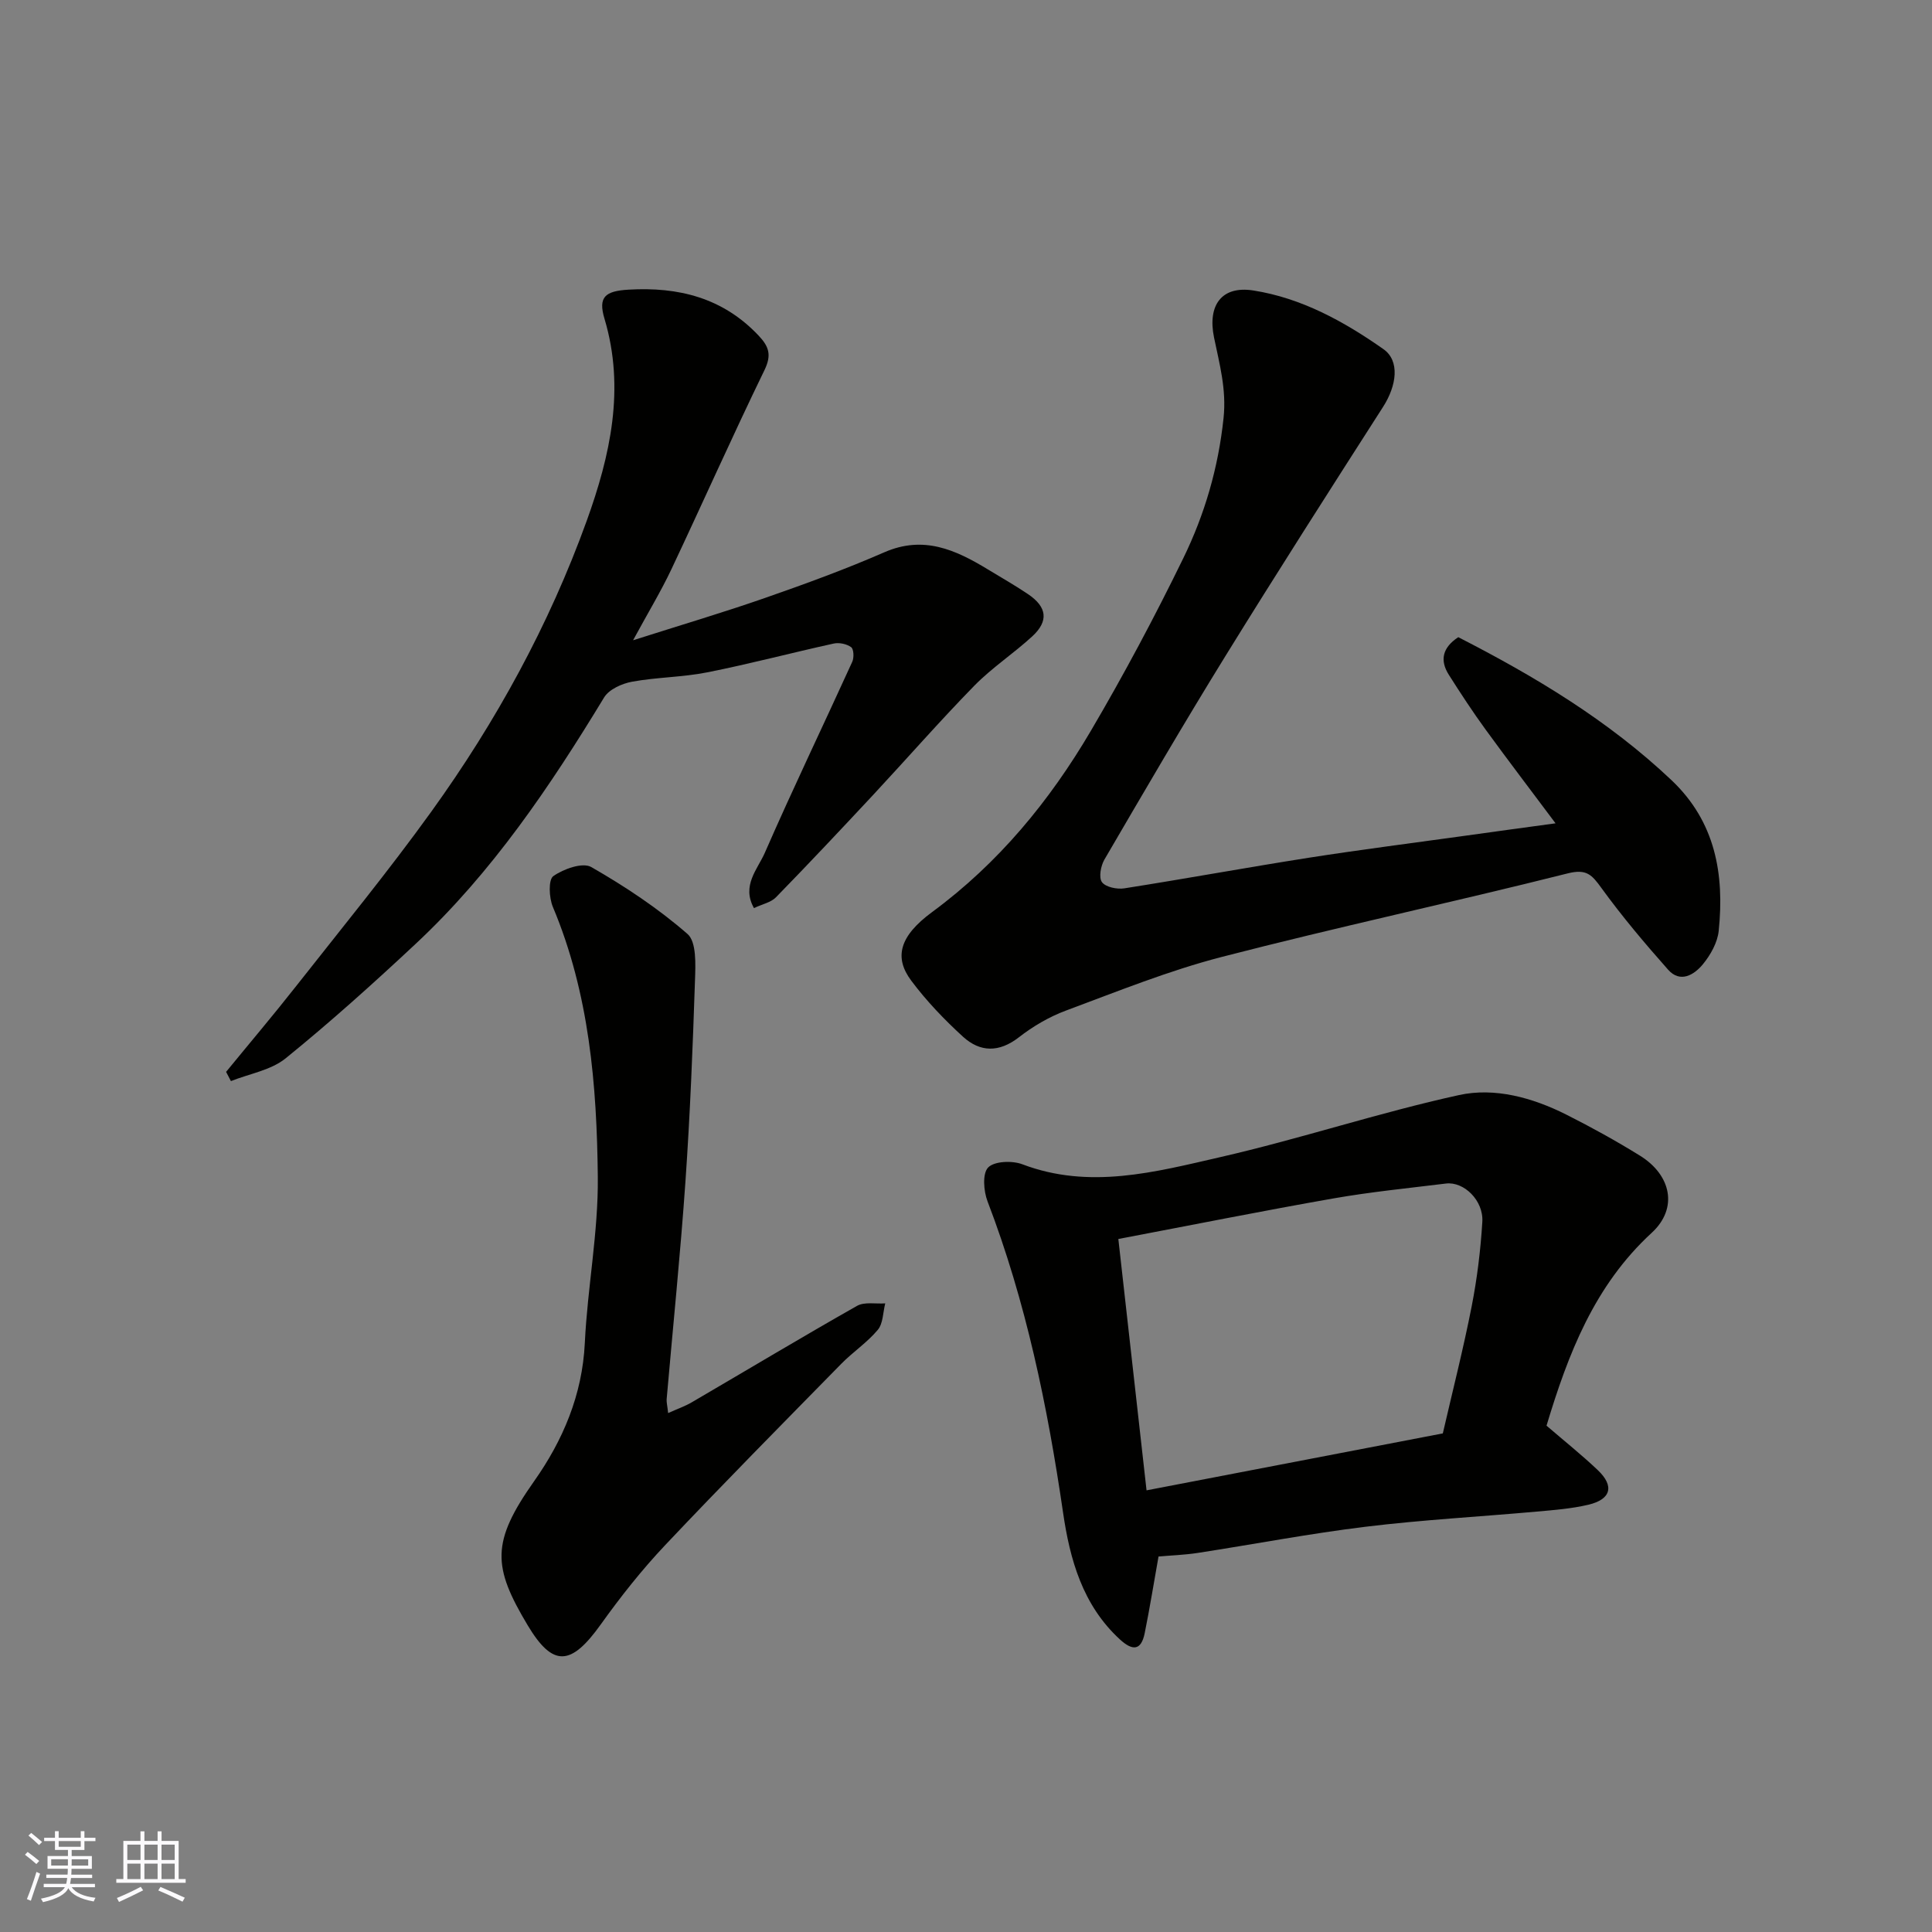
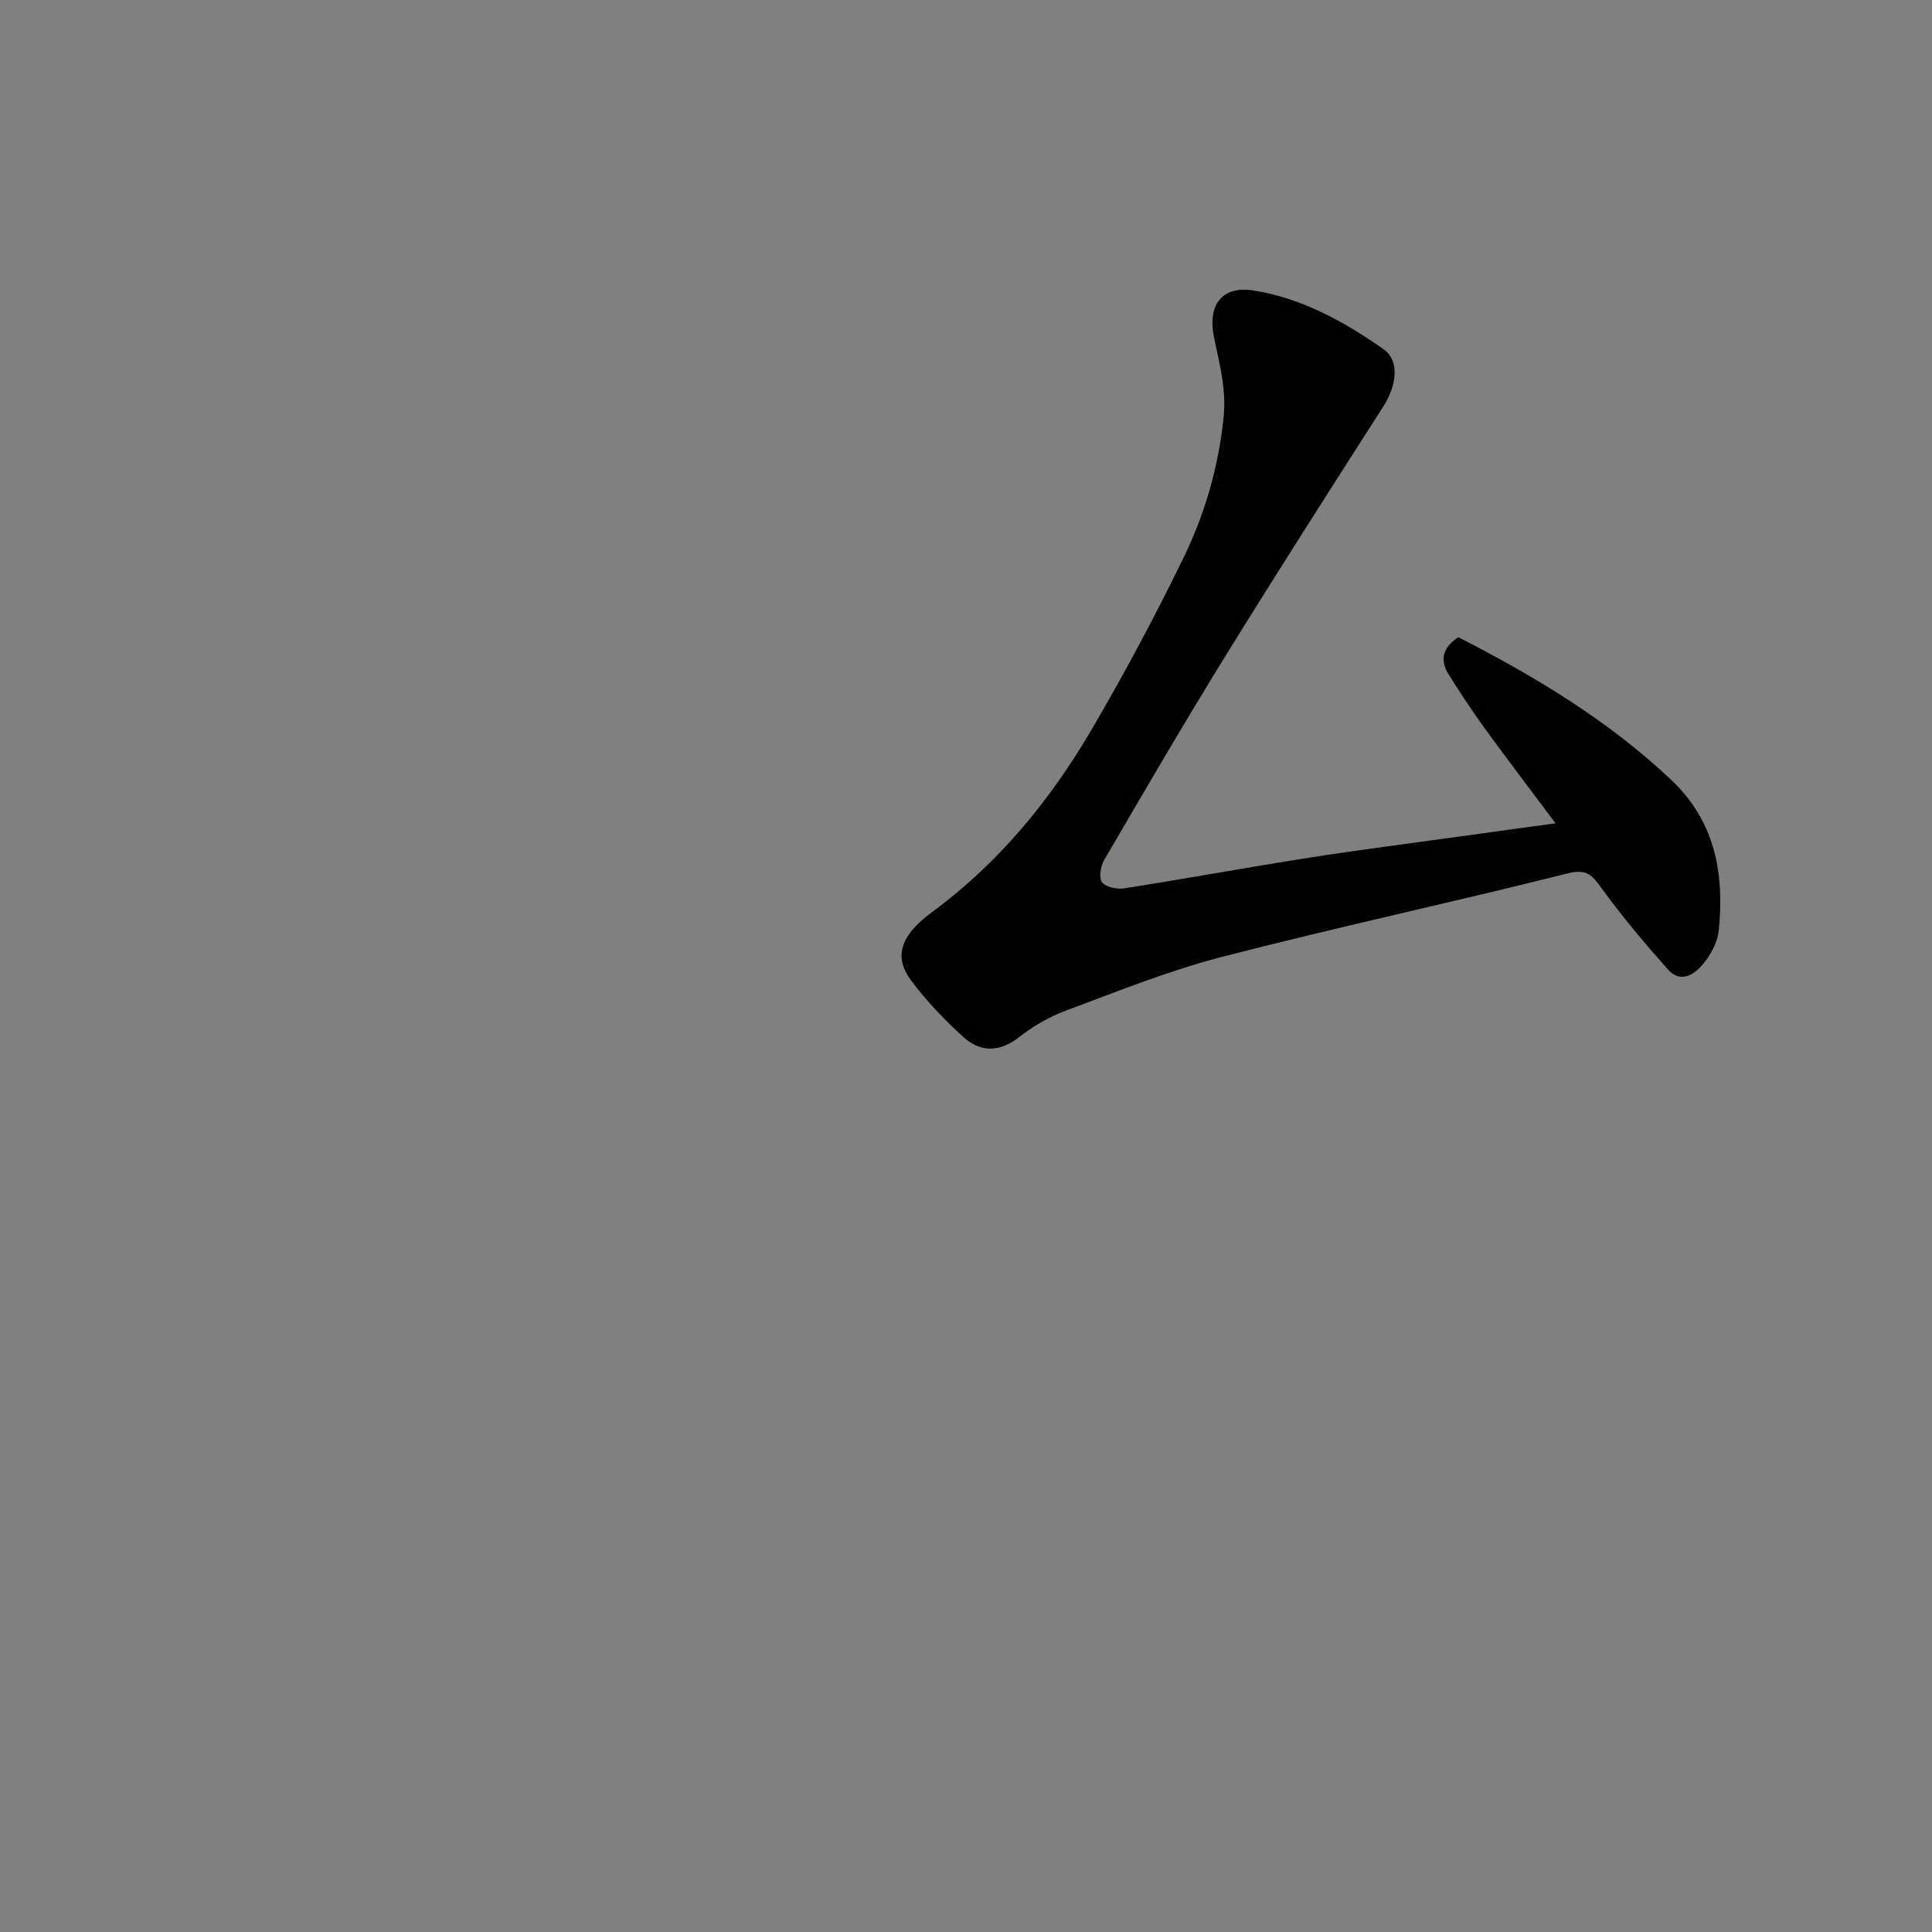
<svg xmlns="http://www.w3.org/2000/svg" enable-background="new 0 0 400 400" viewBox="0 0 400 400">
  <rect x="0" y="0" width="400" height="400" fill="#808080" stroke="none" />
  <g fill="#010100">
    <path d="m322.06 170.46c-4.97-6.65-9.8-12.98-14.48-19.41-2.68-3.68-5.18-7.5-7.62-11.35-1.9-3-1.32-5.62 1.96-7.78 15.82 8.1 31.04 17.21 44.14 29.6 9.12 8.63 10.98 19.49 9.78 31.21-.25 2.42-1.7 5-3.29 6.93-1.79 2.16-4.66 3.95-7.19 1.1-4.83-5.45-9.54-11.03-13.81-16.92-1.96-2.7-3.05-4-6.95-3.02-23.82 5.99-47.86 11.15-71.64 17.3-10.98 2.84-21.6 7.14-32.27 11.11-3.48 1.29-6.84 3.27-9.77 5.55-4.09 3.17-8 3.08-11.53-.13-3.89-3.55-7.59-7.42-10.73-11.62-3.56-4.77-2.51-9.16 4.3-14.18 13.79-10.16 24.34-23 32.89-37.54 6.84-11.64 13.22-23.6 19.14-35.74 4.43-9.08 7.24-18.69 8.33-28.98.64-6.01-.85-11.25-1.97-16.73-1.36-6.64 1.55-10.75 8.14-9.72 10 1.57 18.78 6.42 26.94 12.15 3.43 2.41 2.76 7.52-.08 11.95-11 17.16-21.98 34.33-32.69 51.67-8.57 13.87-16.78 27.97-25 42.05-.76 1.3-1.21 3.73-.51 4.68.77 1.04 3.13 1.52 4.64 1.28 12.74-2 25.42-4.33 38.16-6.33 10.82-1.69 21.7-3.07 32.55-4.58 5.82-.82 11.67-1.61 18.56-2.55z" />
-     <path d="m320.19 295.17c3.73 3.21 7.32 6.07 10.63 9.22 3.46 3.29 2.73 6.04-1.97 7.15-3.49.82-7.12 1.1-10.71 1.42-11.79 1.06-23.62 1.7-35.36 3.13-11.65 1.42-23.21 3.64-34.82 5.43-2.75.42-5.56.51-8.1.74-.96 5.35-1.8 10.63-2.86 15.86-.75 3.72-2.58 3.65-5.14 1.3-7.72-7.09-10.35-16.54-11.77-26.29-3.21-21.97-7.66-43.59-15.63-64.4-.82-2.13-1.09-5.78.13-7.02 1.29-1.32 4.98-1.45 7.07-.66 13.9 5.28 27.5 1.61 40.9-1.46 16.62-3.8 32.87-9.22 49.52-12.87 7.4-1.62 15.2.53 22.17 4.03 5.21 2.62 10.33 5.45 15.29 8.52 6.46 4 7.96 10.88 2.43 15.97-11.91 10.95-17.31 25.11-21.78 39.93zm-88.65-38.65c1.92 17.13 3.83 34.19 5.84 52.04 20.64-3.97 40.93-7.87 61.34-11.79 2.04-8.85 4.25-17.51 5.97-26.28 1.13-5.77 1.85-11.65 2.21-17.52.27-4.43-3.82-8.39-7.54-7.93-7.79.96-15.61 1.73-23.34 3.09-14.58 2.56-29.1 5.47-44.48 8.39z" />
-     <path d="m46.81 221.92c4.85-5.93 9.8-11.77 14.53-17.79 9.41-11.96 19.07-23.75 27.96-36.09 13.4-18.6 24.39-38.65 32.18-60.23 4.85-13.45 8-27.35 3.67-41.83-1.35-4.5.14-5.73 4.98-6.01 10.34-.61 19.53 1.68 26.91 9.49 2.15 2.27 2.77 4.01 1.23 7.18-6.63 13.64-12.79 27.51-19.27 41.23-2.15 4.55-4.77 8.87-7.93 14.69 10.05-3.2 18.81-5.79 27.43-8.8 8.29-2.89 16.56-5.91 24.6-9.42 8.11-3.54 14.75-.51 21.41 3.54 2.79 1.69 5.63 3.31 8.33 5.13 3.94 2.65 4.32 5.56.89 8.73-3.86 3.55-8.33 6.48-11.99 10.21-7.16 7.32-13.9 15.04-20.88 22.54-6.67 7.15-13.37 14.28-20.2 21.28-1.04 1.07-2.81 1.41-4.56 2.24-2.62-4.65.78-8.08 2.25-11.45 5.8-13.28 12.09-26.34 18.1-39.54.39-.85.32-2.63-.23-3.03-.91-.67-2.48-1-3.61-.75-8.74 1.92-17.4 4.22-26.17 5.96-5.12 1.02-10.44 1-15.58 1.94-2.09.38-4.76 1.58-5.78 3.25-11.19 18.43-23.19 36.24-39.05 51.05-8.72 8.15-17.61 16.15-26.87 23.66-3.05 2.48-7.52 3.2-11.35 4.73-.34-.66-.67-1.29-1-1.91z" />
-     <path d="m138.33 292.56c1.91-.86 3.48-1.4 4.88-2.22 11.41-6.66 22.73-13.46 34.22-19.97 1.55-.88 3.88-.38 5.85-.52-.48 1.86-.43 4.16-1.55 5.49-2.19 2.62-5.15 4.57-7.56 7.03-12.22 12.46-24.49 24.86-36.47 37.55-4.83 5.11-9.23 10.69-13.33 16.42-6.13 8.57-9.87 8.91-15.1.19-7.29-12.17-7.63-17.21 1.33-29.89 5.93-8.4 9.97-17.85 10.48-28.59.55-11.49 2.81-22.95 2.69-34.4-.2-19-1.77-37.96-9.3-55.87-.8-1.89-.97-5.64.09-6.39 2.11-1.49 6.06-2.9 7.85-1.88 7.01 4.02 13.85 8.56 19.93 13.86 1.89 1.65 1.66 6.32 1.55 9.59-.46 13.87-1.01 27.74-1.97 41.58-1.05 15.08-2.59 30.12-3.9 45.18-.04.61.14 1.26.31 2.84z" />
  </g>
-   <path d="m5.17 384 .55-.58c.85.61 1.65 1.24 2.4 1.87l-.59.64c-.83-.73-1.62-1.37-2.36-1.93m1.22 9.53-.82-.34c.71-1.76 1.37-3.64 1.98-5.63.24.13.5.25.76.36-.6 1.67-1.24 3.54-1.92 5.61m-.5-13.5.57-.54c.56.44 1.31 1.06 2.26 1.87l-.64.64c-.68-.66-1.41-1.32-2.19-1.97m3.25.46h2.24v-1.36h.77v1.36h4.57v-1.36h.76v1.36h2.28v.69h-2.28v1.84h-2.64v1.26h4.18v2.64h-4.21c0 .45-.02.86-.05 1.21h4.32v.69h-4.38c-.04.34-.1.75-.19 1.22h5.15v.69h-4.82c.87 1.19 2.51 1.92 4.93 2.19-.17.31-.3.57-.37.76-2.77-.49-4.52-1.41-5.26-2.76-.56 1.26-2.3 2.23-5.24 2.9-.12-.24-.26-.48-.43-.72 2.73-.55 4.38-1.34 4.96-2.38h-4.38v-.69h4.65c.1-.38.17-.79.21-1.22h-4.32v-.69h4.4c.03-.34.05-.75.05-1.21h-4.2v-2.64h4.23v-1.26h-2.69v-1.84h-2.24zm1.46 4.46v1.29h3.45c.01-.4.02-.57.01-.53v-.32-.45h-3.46zm1.55-2.59h4.57v-1.19h-4.57zm6.11 2.59h-3.42v.77c-.01.19-.01.37-.02.53h3.44z" fill="#fbfafc" />
-   <path d="m32.63 379.16h.82v1.98h3.54v7.89h1.45v.78h-14.36v-.78h1.46v-7.89h3.54v-1.98h.82v1.98h2.73zm-3.49 11.48.5.73c-1.61.82-3.28 1.63-5 2.41-.13-.27-.28-.55-.44-.82 1.75-.72 3.4-1.49 4.94-2.32m-2.78-5.55h2.73v-3.18h-2.73zm0 3.95h2.73v-3.2h-2.73zm3.54-3.95h2.73v-3.18h-2.73zm0 3.95h2.73v-3.2h-2.73zm7.89 4.68c-1.84-.92-3.51-1.7-5.02-2.32l.45-.73c1.89.8 3.57 1.55 5.04 2.23zm-1.62-11.81h-2.73v3.18h2.73zm-2.73 7.13h2.73v-3.2h-2.73z" fill="#fbfafc" />
</svg>